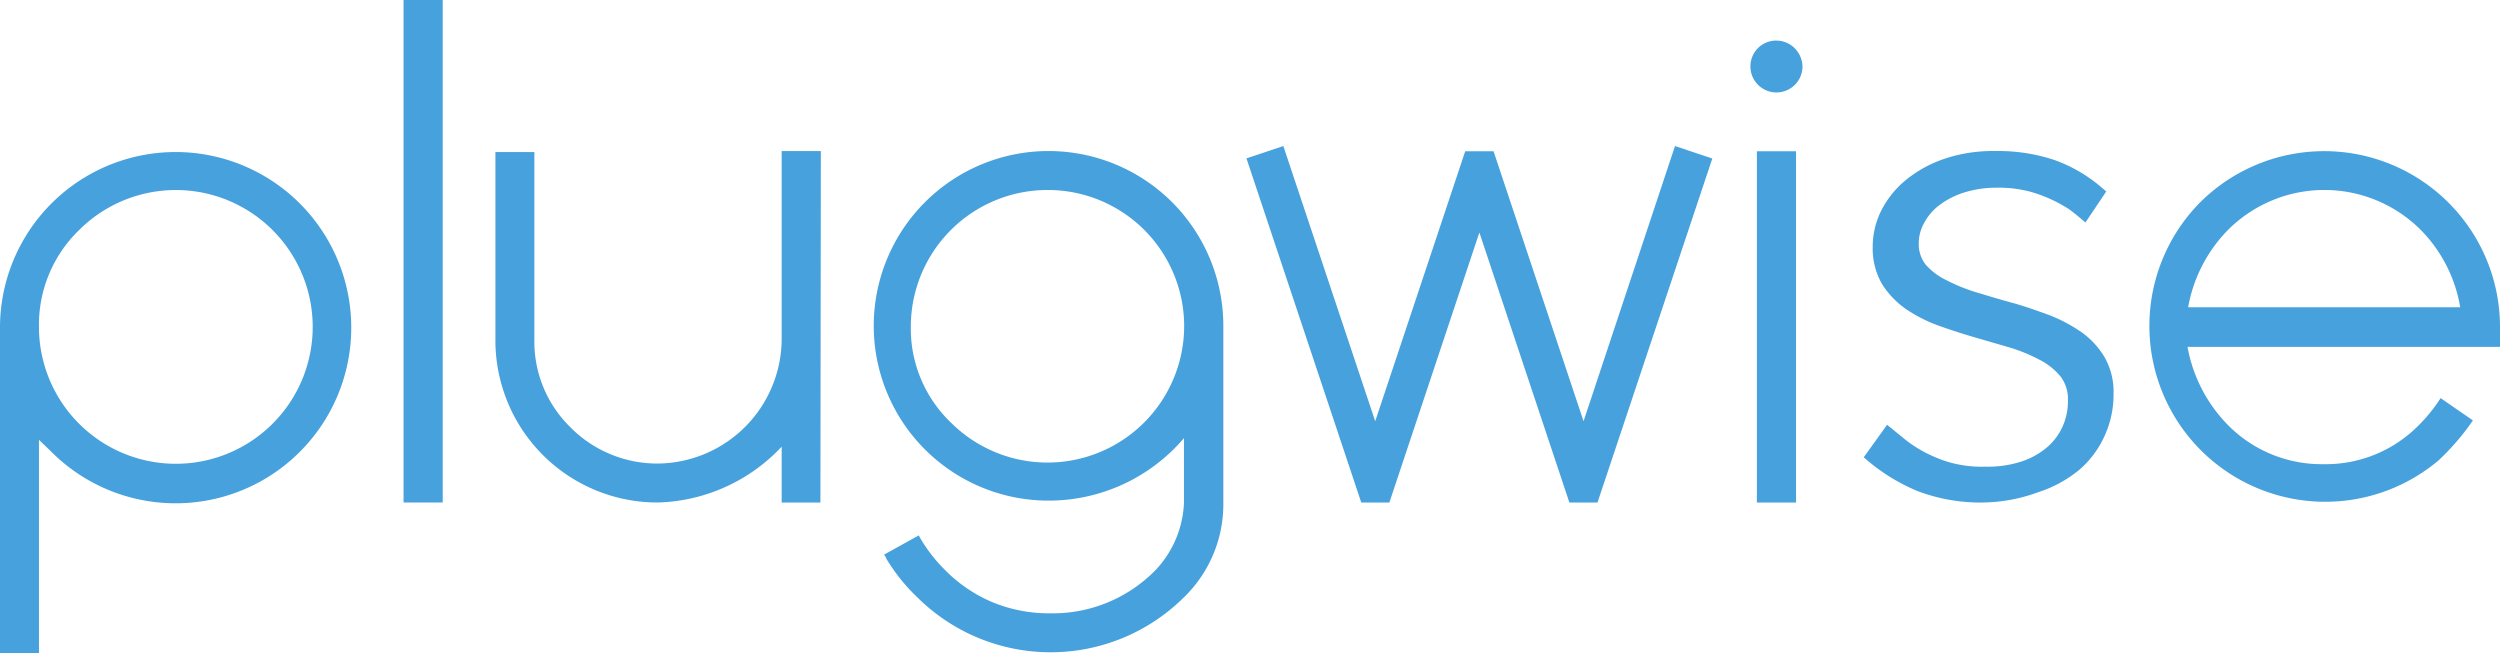
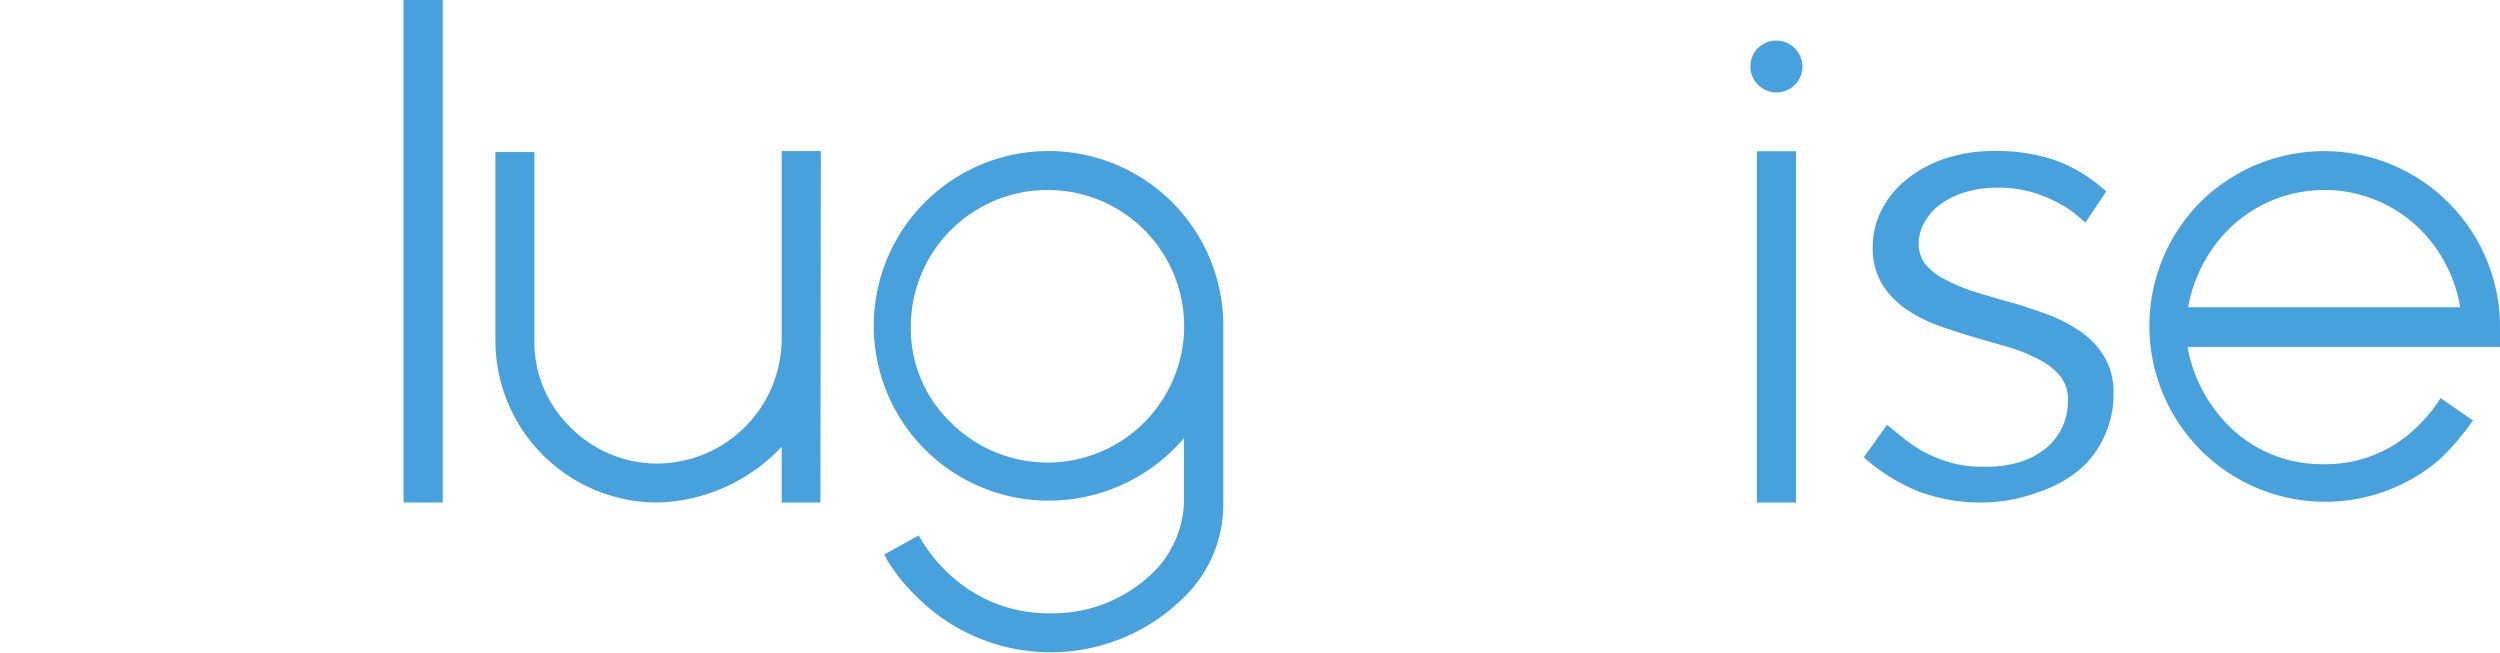
<svg xmlns="http://www.w3.org/2000/svg" id="Layer_1" data-name="Layer 1" width="120" height="31.36" viewBox="0 0 120 31.36">
-   <path d="M484.35,157.44h-1.87V141.78a8.43,8.43,0,1,1,2.47,6l-.6-.58Zm0-15.66a6.57,6.57,0,1,0,1.92-4.64,6.32,6.32,0,0,0-1.92,4.64Z" transform="translate(-482.48 -126.09)" style="fill:#46a1dd" />
  <path d="M501.85,126.09h1.88v24.12h-1.88Z" transform="translate(-482.48 -126.09)" style="fill:#46a1dd" />
  <path d="M521.86,150.21H520v-2.68a8.46,8.46,0,0,1-5.93,2.68,7.78,7.78,0,0,1-7.81-7.82v-9h1.87v9a5.74,5.74,0,0,0,1.73,4.21,5.86,5.86,0,0,0,4.21,1.74,6,6,0,0,0,5.93-6v-9h1.88Z" transform="translate(-482.48 -126.09)" style="fill:#46a1dd" />
  <path d="M539.31,147.12a8.53,8.53,0,0,1-6.54,3,8.39,8.39,0,1,1,8.43-8.4v8.53a6.22,6.22,0,0,1-1.88,4.5,9.08,9.08,0,0,1-12.82,0,8.85,8.85,0,0,1-1.48-1.85c0-.06-.07-.12-.1-.19l1.66-.92.13.23a7.61,7.61,0,0,0,1.12,1.42,7.06,7.06,0,0,0,2.32,1.57,7.15,7.15,0,0,0,2.75.52,6.9,6.9,0,0,0,5.08-2.11,5,5,0,0,0,1.33-3.18Zm-6.54-11.91a6.56,6.56,0,0,0-6.57,6.55,6.24,6.24,0,0,0,1.93,4.62,6.56,6.56,0,0,0,11.19-4.62,6.54,6.54,0,0,0-6.55-6.55Z" transform="translate(-482.48 -126.09)" style="fill:#46a1dd" />
-   <polygon points="71.69 7.26 76.01 20.22 80.4 7.01 82.19 7.61 76.68 24.12 75.33 24.12 71.01 11.16 66.69 24.12 65.34 24.12 59.83 7.6 61.6 7.01 66.01 20.22 70.33 7.26 71.69 7.26" style="fill:#46a1dd" />
  <path d="M569,129.28a1.25,1.25,0,1,1-2.14-.88h0a1.25,1.25,0,0,1,1.76,0h0A1.29,1.29,0,0,1,569,129.28Zm-2.19,4.07h1.88v16.86h-1.88Z" transform="translate(-482.48 -126.09)" style="fill:#46a1dd" />
  <path d="M599.63,145.2l1.55,1.07a11.8,11.8,0,0,1-1.64,1.91,8.44,8.44,0,0,1-11.46-12.37,8.44,8.44,0,0,1,14.4,6v.93h-15a7.17,7.17,0,0,0,1.9,3.71,6.31,6.31,0,0,0,4.64,1.92,6.24,6.24,0,0,0,4.21-1.54A7.74,7.74,0,0,0,599.63,145.2Zm.94-4.36a6.9,6.9,0,0,0-1.88-3.7,6.54,6.54,0,0,0-9.28,0,7.07,7.07,0,0,0-1.9,3.7Z" transform="translate(-482.48 -126.09)" style="fill:#46a1dd" />
  <path d="M577.7,150.21a8.49,8.49,0,0,1-3.18-.55,9.11,9.11,0,0,1-2.37-1.44l-.21-.18,1.12-1.56.91.74a6,6,0,0,0,.79.52,6.58,6.58,0,0,0,1.22.52,5.66,5.66,0,0,0,1.78.23,5.25,5.25,0,0,0,1.76-.25,3.65,3.65,0,0,0,1.23-.69,2.84,2.84,0,0,0,.74-1,2.93,2.93,0,0,0,.25-1.24,1.78,1.78,0,0,0-.34-1.13,3.12,3.12,0,0,0-1-.81,8,8,0,0,0-1.42-.59l-1.72-.5c-.59-.17-1.17-.36-1.73-.56a7,7,0,0,1-1.57-.8,4.15,4.15,0,0,1-1.15-1.21,3.42,3.42,0,0,1-.44-1.79,3.88,3.88,0,0,1,.42-1.74A4.56,4.56,0,0,1,574,134.7a5.9,5.9,0,0,1,1.85-1,7.3,7.3,0,0,1,2.41-.36,8.49,8.49,0,0,1,2.83.43,7.15,7.15,0,0,1,2.29,1.34l.2.17-1,1.49s-.54-.47-.79-.64a6.89,6.89,0,0,0-1.86-.84,5.89,5.89,0,0,0-1.62-.19,5.11,5.11,0,0,0-1.55.23,3.87,3.87,0,0,0-1.18.6,2.55,2.55,0,0,0-.74.86,2,2,0,0,0-.26,1,1.59,1.59,0,0,0,.33,1,3.16,3.16,0,0,0,1,.75,8.4,8.4,0,0,0,1.43.58c.56.17,1.12.34,1.71.5s1.17.37,1.73.57a7.45,7.45,0,0,1,1.56.81,3.94,3.94,0,0,1,1.15,1.22,3.33,3.33,0,0,1,.44,1.77,4.74,4.74,0,0,1-.42,2,4.67,4.67,0,0,1-1.21,1.64,6,6,0,0,1-2,1.09A7.94,7.94,0,0,1,577.7,150.21Z" transform="translate(-482.48 -126.09)" style="fill:#46a1dd" />
</svg>